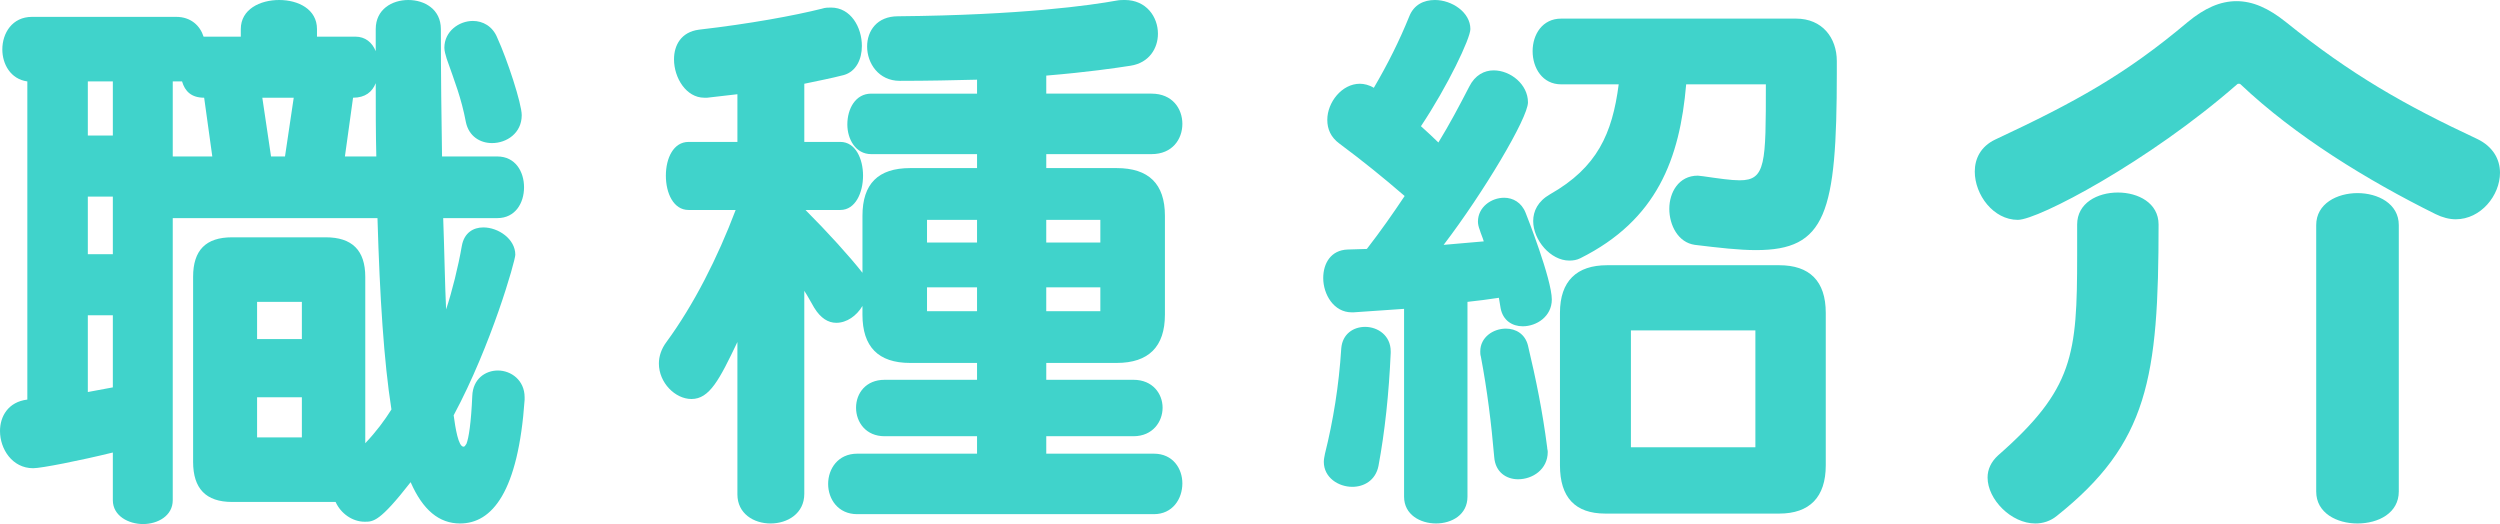
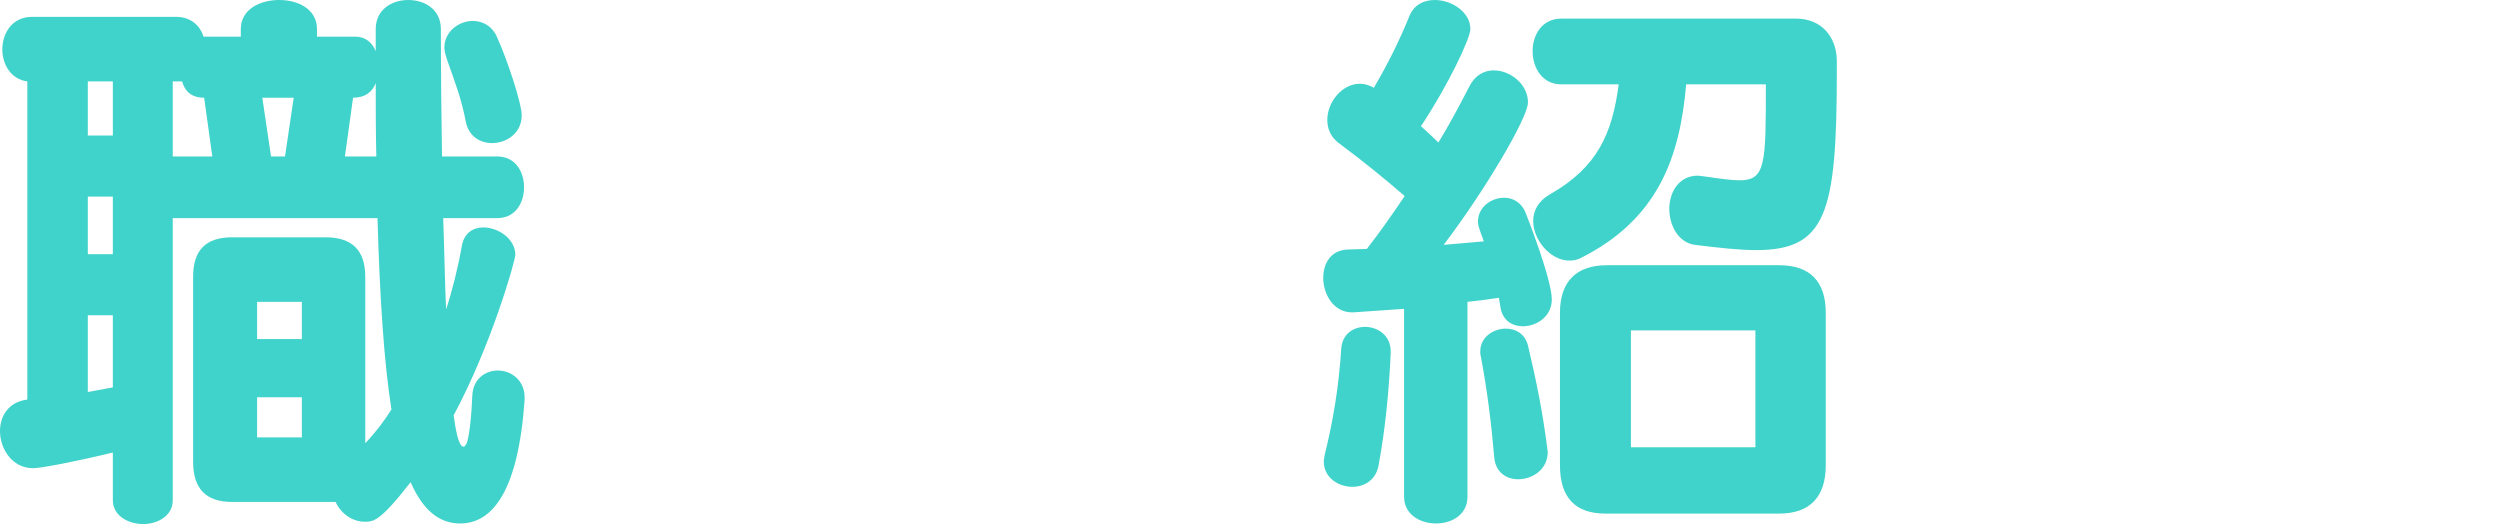
<svg xmlns="http://www.w3.org/2000/svg" id="b" width="214.91" height="45.05" viewBox="0 0 214.91 45.05">
  <defs>
    <style>.d{fill:#40d3cb;}</style>
  </defs>
  <g id="c">
    <path class="d" d="M45.1,34.35c-.55,7.95-2.8,10.65-5.55,10.65-1.8,0-3.2-1.15-4.25-3.55-2.65,3.4-3.2,3.4-3.95,3.4-1.05,0-2.05-.7-2.5-1.7h-8.9c-2.25,0-3.35-1.15-3.35-3.45v-15.9c0-2.3,1.1-3.4,3.35-3.4h8.05c2.25,0,3.4,1.1,3.4,3.4v14.3c.95-1,1.65-1.95,2.25-2.9-.65-4.15-1-9.6-1.2-16.45H14.85v24.25c0,1.35-1.3,2.05-2.55,2.05s-2.6-.7-2.6-2.05v-4.1c-2.85.7-6.15,1.35-6.85,1.35-1.8,0-2.85-1.65-2.85-3.2,0-1.25.7-2.5,2.35-2.7V7C.9,6.8.2,5.5.2,4.25.2,2.85,1.05,1.45,2.75,1.45h12.4c1.25,0,2.05.75,2.35,1.7h3.2v-.65c0-1.7,1.65-2.5,3.3-2.5s3.25.8,3.25,2.5v.65h3.3c.85,0,1.45.5,1.75,1.25v-1.9c0-1.7,1.4-2.5,2.8-2.5s2.8.8,2.8,2.5c0,4.05.05,7.65.1,10.95h4.75c1.55,0,2.3,1.3,2.3,2.65s-.75,2.65-2.3,2.65h-4.65c.1,2.7.15,5.8.25,7.85.5-1.5,1.05-3.7,1.35-5.45.2-1.15,1-1.6,1.85-1.6,1.3,0,2.75,1,2.75,2.35,0,.5-2.05,7.75-5.3,13.8.15,1.1.4,2.7.85,2.7.1,0,.15-.1.25-.25.2-.5.4-1.8.5-4.1.05-1.5,1.15-2.2,2.2-2.2,1.15,0,2.3.85,2.3,2.3v.2ZM9.7,7h-2.15v4.65h2.15v-4.65ZM9.7,16.9h-2.15v4.95h2.15v-4.95ZM9.7,27.1h-2.15v6.6l2.15-.4v-6.2ZM17.55,8.4c-1.1,0-1.65-.55-1.9-1.4h-.8v6.45h3.4l-.7-5.05ZM25.95,25.95h-3.85v3.2h3.85v-3.2ZM25.95,34.15h-3.85v3.45h3.85v-3.45ZM25.25,8.4h-2.7l.75,5.05h1.2l.75-5.05ZM32.35,13.45c-.05-2-.05-4.1-.05-6.3-.3.75-.9,1.25-1.95,1.25l-.7,5.05h2.7ZM44.85,9.9c0,1.55-1.3,2.4-2.55,2.4-1.05,0-2-.6-2.25-1.8-.4-2.1-.95-3.45-1.65-5.45-.1-.35-.2-.65-.2-.95,0-1.4,1.25-2.3,2.45-2.3.85,0,1.7.45,2.1,1.45.85,1.85,2.1,5.65,2.1,6.65Z" />
-     <path class="d" d="M73.69,44.2c-1.65,0-2.5-1.3-2.5-2.6s.85-2.6,2.5-2.6h10.3v-1.5h-7.95c-1.6,0-2.45-1.2-2.45-2.45s.85-2.4,2.45-2.4h7.95v-1.45h-5.75c-2.75,0-4.1-1.4-4.1-4.15v-.75c-.5.85-1.35,1.45-2.25,1.45-.7,0-1.35-.4-1.9-1.3-.3-.5-.55-1-.85-1.45v17.45c0,1.7-1.45,2.55-2.9,2.55s-2.85-.85-2.85-2.5v-13.1c-1.55,3.25-2.4,4.9-3.95,4.9-1.4,0-2.8-1.4-2.8-3.05,0-.6.2-1.25.65-1.85,2.35-3.2,4.4-7.25,5.95-11.35h-4.05c-1.3,0-1.95-1.45-1.95-2.95s.65-2.9,1.95-2.9h4.2v-4.1c-.85.1-1.7.2-2.6.3h-.25c-1.55,0-2.6-1.7-2.6-3.3,0-1.2.6-2.35,2.15-2.55,4.35-.5,8.15-1.2,10.55-1.8.3-.1.55-.1.8-.1,1.7,0,2.65,1.7,2.65,3.3,0,1.15-.5,2.2-1.55,2.5-1.15.3-2.25.5-3.4.75v5h3.1c1.3,0,1.95,1.45,1.95,2.9s-.65,2.95-1.95,2.95h-3c1.9,1.9,3.8,4,4.9,5.4v-4.9c0-2.75,1.35-4.1,4.1-4.1h5.75v-1.2h-9.1c-1.35,0-2.05-1.3-2.05-2.55,0-1.35.7-2.65,2.05-2.65h9.1v-1.2c-2,.05-4.2.1-6.65.1-1.8,0-2.8-1.5-2.8-2.95,0-1.35.85-2.6,2.65-2.6,10.7-.1,16.6-.95,18.8-1.35.25-.05.5-.05.7-.05,1.85,0,2.85,1.45,2.85,2.9,0,1.25-.75,2.5-2.35,2.75-1.3.2-3.65.55-7.25.85v1.55h9.05c1.8,0,2.65,1.3,2.65,2.6s-.85,2.6-2.65,2.6h-9.05v1.2h6.05c2.75,0,4.15,1.35,4.15,4.1v8.5c0,2.75-1.4,4.15-4.15,4.15h-6.05v1.45h7.5c1.65,0,2.5,1.2,2.5,2.4s-.85,2.45-2.5,2.45h-7.5v1.5h9.25c1.65,0,2.45,1.3,2.45,2.55,0,1.35-.85,2.65-2.45,2.65h-25.5ZM83.99,18.9h-4.3v1.95h4.3v-1.95ZM83.99,24.7h-4.3v2.05h4.3v-2.05ZM94.59,18.9h-4.65v1.95h4.65v-1.95ZM94.59,24.7h-4.65v2.05h4.65v-2.05Z" />
    <path class="d" d="M120.7,26.55l-4.35.3h-.15c-1.55,0-2.45-1.55-2.45-2.95,0-1.25.65-2.4,2.1-2.45.55,0,1.1-.05,1.65-.05,1.2-1.55,2.25-3.05,3.25-4.55-1.85-1.6-3.65-3.05-5.6-4.5-.75-.55-1.05-1.25-1.05-2.05,0-1.5,1.25-3.1,2.8-3.1.35,0,.8.1,1.2.35,1.2-2.05,2.2-4.05,3.05-6.15.4-1,1.25-1.4,2.2-1.4,1.45,0,3.05,1.05,3.05,2.5,0,.8-1.95,4.9-4.25,8.35.55.5,1.05.95,1.5,1.4.95-1.55,1.8-3.15,2.65-4.8.5-1,1.3-1.4,2.1-1.4,1.45,0,2.95,1.2,2.95,2.75,0,1.35-3.85,7.8-7.25,12.25l3.45-.3c-.1-.35-.25-.65-.35-1-.1-.25-.15-.5-.15-.7,0-1.25,1.15-2.05,2.25-2.05.75,0,1.5.4,1.85,1.3.1.25,2.25,5.7,2.25,7.45,0,1.45-1.3,2.3-2.5,2.3-.9,0-1.7-.5-1.9-1.55l-.15-.9c-.95.15-1.8.25-2.7.35v16.75c0,1.55-1.35,2.3-2.7,2.3s-2.75-.75-2.75-2.3v-16.15ZM119.55,30.35c-.15,3.45-.5,6.75-1.05,9.7-.25,1.25-1.25,1.8-2.25,1.8-1.2,0-2.45-.8-2.45-2.15,0-.2.05-.45.1-.7.7-2.8,1.2-5.85,1.4-9.05.1-1.25,1.05-1.85,2.05-1.85,1.1,0,2.2.75,2.2,2.1v.15ZM130.5,41.2c-1,0-1.95-.6-2.05-1.9-.25-2.9-.6-5.75-1.15-8.65-.05-.15-.05-.3-.05-.45,0-1.2,1.1-1.95,2.2-1.95.85,0,1.65.45,1.9,1.45.7,2.95,1.25,5.65,1.65,8.75,0,.15.05.25.05.4,0,1.5-1.3,2.35-2.55,2.35ZM157.9,6.25c0,12.15-.95,15.25-6.95,15.25-1.45,0-3.2-.2-5.25-.45-1.45-.2-2.2-1.7-2.2-3.1s.8-2.85,2.45-2.85c.15,0,.3.05.45.05,1.4.2,2.4.35,3.15.35,2.25,0,2.25-1.45,2.25-8.25h-6.85c-.55,6.4-2.5,11.65-9.1,14.95-.3.15-.6.2-.95.2-1.6,0-3.1-1.75-3.1-3.4,0-.85.4-1.7,1.45-2.3,4.05-2.3,5.35-5.2,5.9-9.45h-4.95c-1.6,0-2.45-1.4-2.45-2.85s.85-2.8,2.45-2.8h20.2c2.25,0,3.5,1.65,3.5,3.65v1ZM138,44.15c-2.6,0-3.9-1.4-3.9-4.15v-13.1c0-2.75,1.45-4.1,4.05-4.1h14.8c2.6,0,4,1.35,4,4.1v13.1c0,2.75-1.4,4.15-4,4.15h-14.95ZM150.9,28.4h-10.7v10.05h10.7v-10.05Z" />
-     <path class="d" d="M209.36,18.4c-5.85-2.9-12.05-6.7-16.75-11.15-.05-.05-.1-.05-.15-.05s-.1,0-.15.05c-7.6,6.65-17.1,11.65-18.85,11.65-2.1,0-3.7-2.15-3.7-4.15,0-1.1.5-2.15,1.75-2.75,6.95-3.25,11.2-5.6,16.55-10.1,1.45-1.2,2.8-1.8,4.2-1.8s2.75.6,4.25,1.8c5.65,4.55,10.25,7.15,16.45,10.05,1.35.65,1.95,1.75,1.95,2.9,0,1.95-1.65,4-3.8,4-.55,0-1.15-.15-1.75-.45ZM178.56,19.3c0-1.85,1.75-2.75,3.5-2.75s3.5.9,3.5,2.75c0,13.2-.9,18.8-8.75,25.05-.55.45-1.2.65-1.85.65-2.05,0-4.1-2.05-4.1-3.95,0-.7.3-1.35.9-1.9,6.5-5.7,6.8-8.65,6.8-17.2v-2.65ZM199.11,19.35c0-1.85,1.8-2.75,3.55-2.75s3.55.9,3.55,2.75v22.9c0,1.85-1.75,2.75-3.55,2.75s-3.55-.9-3.55-2.75v-22.9Z" />
  </g>
</svg>